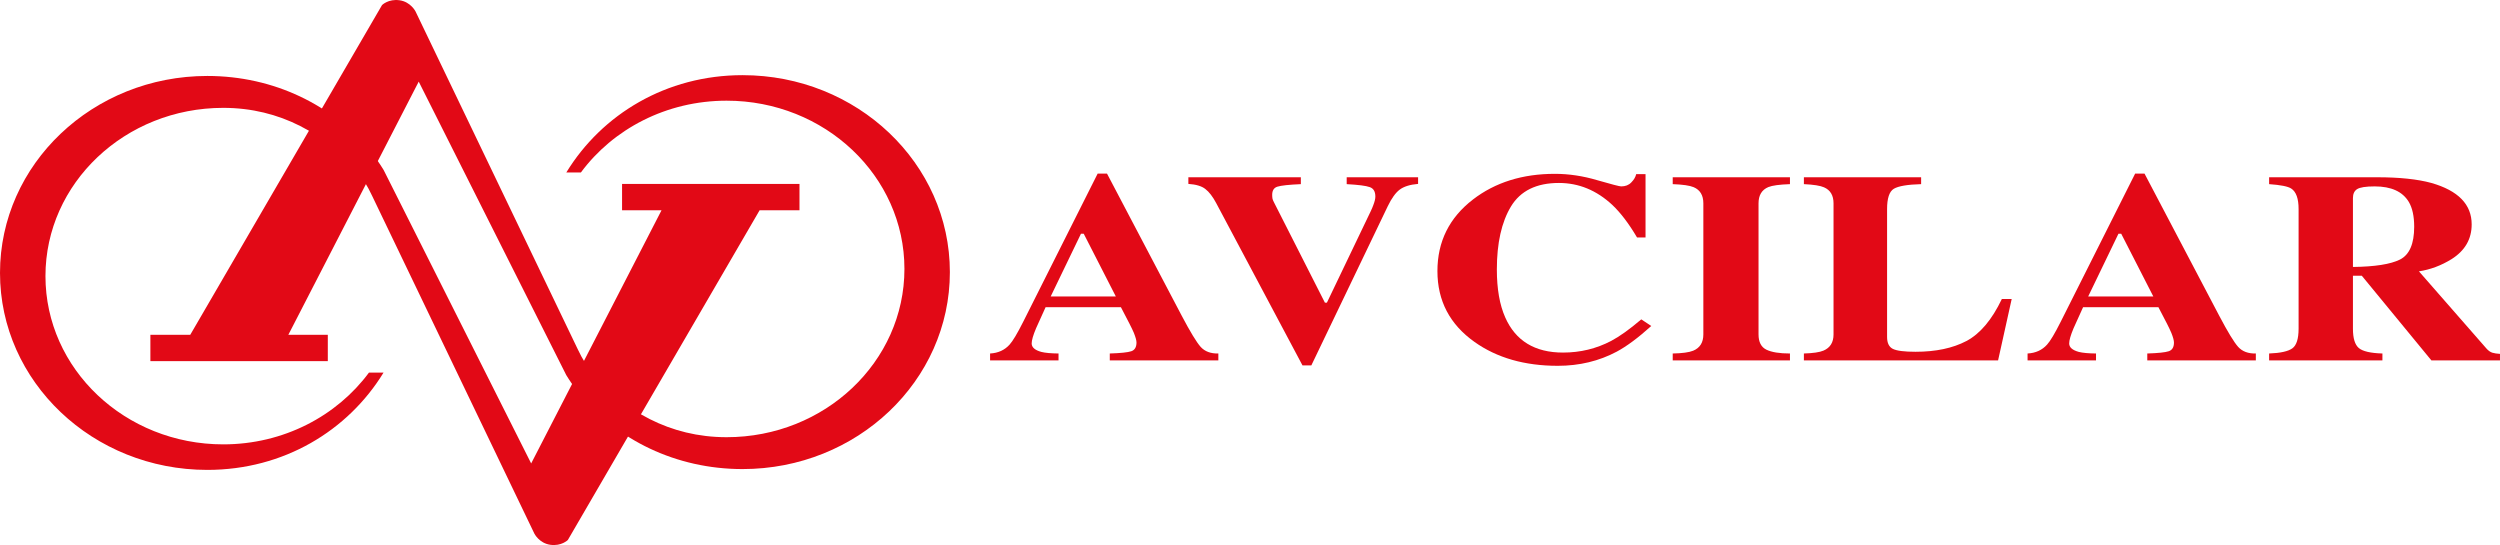
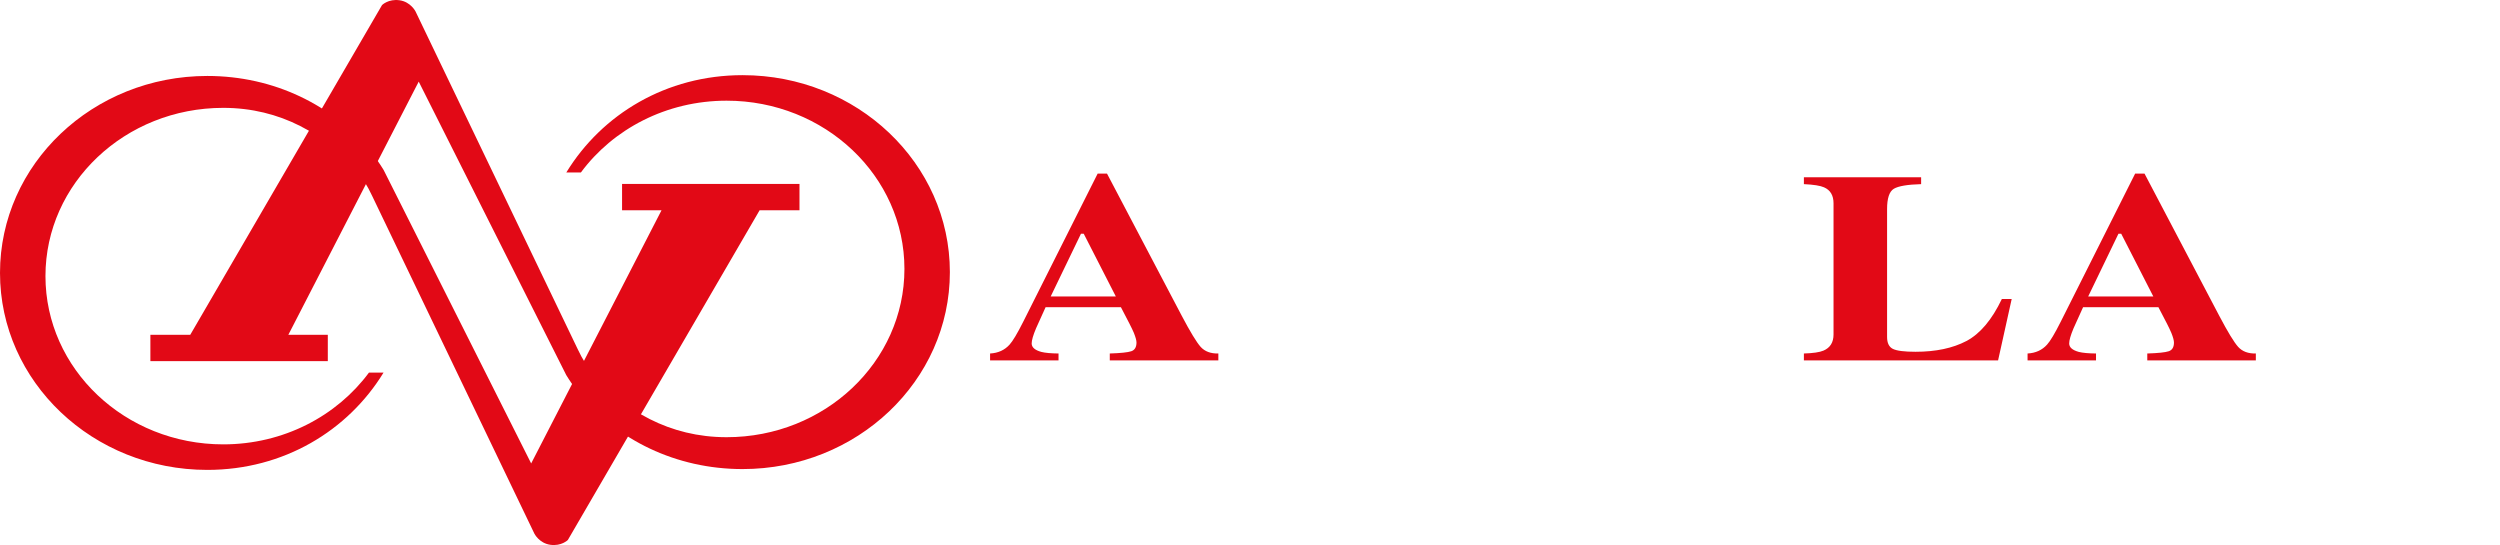
<svg xmlns="http://www.w3.org/2000/svg" width="476.71pt" height="103.93pt" viewBox="0 0 476.71 103.93" version="1.1">
  <defs>
    <clipPath id="clip1">
-       <path d="M 432 33 L 476.711 33 L 476.711 69 L 432 69 Z M 432 33 " />
-     </clipPath>
+       </clipPath>
    <clipPath id="clip2">
      <path d="M 0 14 L 153 14 L 153 103.93 L 0 103.93 Z M 0 14 " />
    </clipPath>
  </defs>
  <g id="surface1">
    <path style=" stroke:none;fill-rule:evenodd;fill:rgb(88.672%,3.529%,8.617%);fill-opacity:1;" d="M 212.773 56.535 L 206.652 44.574 L 206.121 44.574 L 200.348 56.535 Z M 188.793 67.406 C 190.332 67.324 191.57 66.758 192.508 65.715 C 193.109 65.059 193.977 63.613 195.102 61.375 L 209.309 33.098 L 211.086 33.098 L 225.355 60.242 C 226.961 63.285 228.156 65.254 228.945 66.145 C 229.738 67.02 230.863 67.441 232.32 67.406 L 232.32 68.719 L 211.617 68.719 L 211.617 67.406 C 213.699 67.34 215.062 67.195 215.711 66.977 C 216.375 66.758 216.707 66.203 216.711 65.312 C 216.711 64.91 216.539 64.297 216.211 63.473 C 216 62.984 215.719 62.395 215.363 61.703 L 213.742 58.578 L 199.379 58.578 C 198.441 60.629 197.84 61.965 197.566 62.586 C 197.004 63.918 196.723 64.883 196.723 65.488 C 196.723 66.23 197.34 66.77 198.566 67.105 C 199.297 67.289 200.387 67.391 201.844 67.406 L 201.844 68.719 L 188.793 68.719 " />
-     <path style=" stroke:none;fill-rule:evenodd;fill:rgb(88.672%,3.529%,8.617%);fill-opacity:1;" d="M 248.051 33.805 L 248.051 35.113 C 245.762 35.215 244.273 35.375 243.586 35.594 C 242.922 35.797 242.586 36.316 242.586 37.156 C 242.586 37.43 242.609 37.68 242.648 37.914 C 242.711 38.137 242.816 38.379 242.961 38.648 L 252.641 57.719 L 253.016 57.719 L 261.383 40.262 C 261.57 39.875 261.738 39.48 261.883 39.074 C 262.133 38.418 262.258 37.891 262.258 37.488 C 262.258 36.512 261.895 35.906 261.164 35.672 C 260.457 35.418 259 35.234 256.793 35.113 L 256.793 33.805 L 270.406 33.805 L 270.406 35.066 C 268.848 35.199 267.672 35.57 266.879 36.176 C 266.109 36.762 265.359 37.805 264.633 39.305 L 250.051 69.676 L 248.363 69.676 L 231.906 38.723 C 231.242 37.48 230.555 36.586 229.848 36.047 C 229.16 35.492 228.078 35.168 226.602 35.066 L 226.602 33.805 " />
-     <path style=" stroke:none;fill-rule:evenodd;fill:rgb(88.672%,3.529%,8.617%);fill-opacity:1;" d="M 304.566 34.359 C 307.297 35.148 308.812 35.543 309.129 35.543 C 309.938 35.543 310.586 35.293 311.062 34.785 C 311.562 34.281 311.875 33.754 312 33.199 L 313.777 33.199 L 313.777 45.281 L 312.156 45.281 C 310.613 42.66 309.043 40.59 307.441 39.074 C 304.441 36.285 301.047 34.887 297.262 34.887 C 292.973 34.887 289.922 36.387 288.113 39.379 C 286.32 42.355 285.426 46.359 285.426 51.387 C 285.426 55.086 285.961 58.133 287.02 60.52 C 288.996 64.992 292.672 67.23 298.043 67.23 C 301.328 67.23 304.391 66.492 307.223 65.008 C 308.844 64.152 310.758 62.781 312.965 60.898 L 314.871 62.16 C 312.375 64.414 310.176 66.043 308.285 67.055 C 304.91 68.852 301.164 69.754 297.043 69.754 C 290.734 69.754 285.445 68.238 281.18 65.211 C 276.453 61.863 274.094 57.359 274.094 51.691 C 274.094 46.074 276.352 41.523 280.867 38.043 C 285.113 34.777 290.316 33.148 296.48 33.148 C 299.145 33.148 301.84 33.551 304.566 34.359 " />
-     <path style=" stroke:none;fill-rule:evenodd;fill:rgb(88.672%,3.529%,8.617%);fill-opacity:1;" d="M 318.961 67.406 C 320.773 67.371 322.074 67.195 322.863 66.875 C 324.156 66.34 324.801 65.305 324.801 63.773 L 324.801 38.773 C 324.801 37.242 324.188 36.219 322.961 35.695 C 322.211 35.375 320.879 35.184 318.961 35.113 L 318.961 33.801 L 341.316 33.801 L 341.316 35.113 C 339.32 35.184 337.945 35.367 337.195 35.672 C 335.949 36.191 335.324 37.227 335.324 38.773 L 335.324 63.773 C 335.324 65.219 335.824 66.188 336.82 66.676 C 337.82 67.164 339.32 67.406 341.316 67.406 L 341.316 68.719 L 318.961 68.719 " />
    <path style=" stroke:none;fill-rule:evenodd;fill:rgb(88.672%,3.529%,8.617%);fill-opacity:1;" d="M 343.973 67.406 C 345.723 67.355 346.973 67.172 347.719 66.852 C 348.988 66.312 349.625 65.289 349.625 63.773 L 349.625 38.773 C 349.625 37.258 349.02 36.242 347.812 35.719 C 347.105 35.402 345.824 35.199 343.973 35.113 L 343.973 33.801 L 366.328 33.801 L 366.328 35.113 C 363.727 35.184 361.992 35.477 361.117 36 C 360.262 36.52 359.836 37.809 359.836 39.859 L 359.836 64.254 C 359.836 65.398 360.199 66.152 360.93 66.523 C 361.68 66.895 363.121 67.078 365.27 67.078 C 369.117 67.078 372.348 66.398 374.949 65.035 C 377.57 63.656 379.828 60.98 381.723 57.012 L 383.598 57.012 L 381.004 68.719 L 343.973 68.719 " />
    <path style=" stroke:none;fill-rule:evenodd;fill:rgb(88.672%,3.529%,8.617%);fill-opacity:1;" d="M 410.605 56.535 L 404.484 44.574 L 403.953 44.574 L 398.18 56.535 Z M 386.625 67.406 C 388.164 67.324 389.402 66.758 390.34 65.715 C 390.945 65.059 391.809 63.613 392.934 61.375 L 407.141 33.098 L 408.922 33.098 L 423.188 60.242 C 424.789 63.285 425.988 65.254 426.781 66.145 C 427.57 67.02 428.695 67.441 430.152 67.406 L 430.152 68.719 L 409.453 68.719 L 409.453 67.406 C 411.531 67.34 412.895 67.195 413.539 66.977 C 414.207 66.758 414.539 66.203 414.539 65.312 C 414.539 64.91 414.371 64.297 414.039 63.473 C 413.832 62.984 413.551 62.395 413.199 61.703 L 411.574 58.578 L 397.211 58.578 C 396.273 60.629 395.672 61.965 395.398 62.586 C 394.84 63.918 394.559 64.883 394.559 65.488 C 394.559 66.23 395.172 66.77 396.398 67.105 C 397.129 67.289 398.219 67.391 399.676 67.406 L 399.676 68.719 L 386.625 68.719 " />
    <g clip-path="url(#clip1)" clip-rule="nonzero">
      <path style=" stroke:none;fill-rule:evenodd;fill:rgb(88.672%,3.529%,8.617%);fill-opacity:1;" d="M 432.684 67.406 C 434.848 67.324 436.324 66.996 437.117 66.422 C 437.906 65.852 438.301 64.605 438.305 62.688 L 438.305 39.859 C 438.305 37.855 437.836 36.555 436.895 35.949 C 436.273 35.543 434.867 35.266 432.684 35.113 L 432.684 33.801 L 453.258 33.801 C 457.527 33.801 460.98 34.164 463.625 34.887 C 468.746 36.352 471.309 38.984 471.309 42.785 C 471.309 45.594 470.027 47.805 467.465 49.418 C 465.508 50.629 463.438 51.406 461.254 51.742 L 474.117 66.449 C 474.469 66.852 474.844 67.121 475.242 67.254 C 475.637 67.371 476.125 67.449 476.707 67.48 L 476.707 68.719 L 463.625 68.719 L 450.355 52.574 L 448.668 52.574 L 448.668 62.688 C 448.668 64.504 449.043 65.734 449.793 66.371 C 450.539 66.996 452.039 67.34 454.289 67.406 L 454.289 68.719 L 432.684 68.719 Z M 457.629 49.496 C 459.441 48.586 460.348 46.5 460.348 43.238 C 460.348 41.238 460.004 39.656 459.316 38.496 C 458.129 36.527 455.965 35.543 452.82 35.543 C 451.113 35.543 449.992 35.719 449.449 36.074 C 448.93 36.41 448.668 36.973 448.668 37.766 L 448.668 50.906 C 452.855 50.855 455.84 50.387 457.629 49.496 " />
    </g>
    <g clip-path="url(#clip2)" clip-rule="nonzero">
      <path style=" stroke:none;fill-rule:nonzero;fill:rgb(88.672%,3.529%,8.617%);fill-opacity:1;" d="M 70.359 71.047 L 73.137 71.047 C 66.344 82.148 54.07 89.602 39.535 89.602 C 17.699 89.602 0 72.785 0 52.043 C 0 31.301 17.699 14.484 39.535 14.484 C 52.258 14.484 63.496 20.074 70.711 28.914 C 70.738 28.953 70.766 28.988 70.785 29.027 C 71.641 30.102 72.43 31.23 73.152 32.414 L 101.285 88.371 L 126.145 40.09 L 118.617 40.09 L 118.617 35.07 L 152.449 35.07 L 152.449 40.09 L 144.848 40.09 L 108.277 102.969 C 108.277 102.969 107.062 104.184 104.934 103.883 C 102.805 103.578 101.895 101.75 101.895 101.75 L 70.934 37.293 C 70.098 35.469 69.035 33.906 68.441 33.098 C 62.219 25.613 53.422 20.566 42.574 20.566 C 23.848 20.566 8.668 34.93 8.668 52.648 C 8.668 70.371 23.848 84.734 42.574 84.734 C 54.07 84.734 64.227 79.324 70.359 71.047 " />
    </g>
    <path style=" stroke:none;fill-rule:nonzero;fill:rgb(88.672%,3.529%,8.617%);fill-opacity:1;" d="M 110.77 32.883 L 107.988 32.883 C 114.781 21.781 127.059 14.332 141.59 14.332 C 163.426 14.332 181.125 31.148 181.125 51.891 C 181.125 72.633 163.426 89.445 141.59 89.445 C 128.871 89.445 117.629 83.855 110.418 75.02 C 110.387 74.98 110.363 74.941 110.34 74.902 C 109.488 73.832 108.695 72.703 107.973 71.52 L 79.844 15.562 L 54.98 63.844 L 62.508 63.844 L 62.508 68.859 L 28.676 68.859 L 28.676 63.844 L 36.277 63.844 L 72.848 0.965 C 72.848 0.965 74.062 -0.254 76.191 0.051 C 78.32 0.355 79.234 2.18 79.234 2.18 L 110.191 66.641 C 111.027 68.465 112.09 70.027 112.688 70.836 C 118.906 78.32 127.703 83.367 138.551 83.367 C 157.277 83.367 172.461 69 172.461 51.281 C 172.461 33.562 157.277 19.199 138.551 19.199 C 127.059 19.199 116.898 24.605 110.77 32.883 " />
  </g>
</svg>